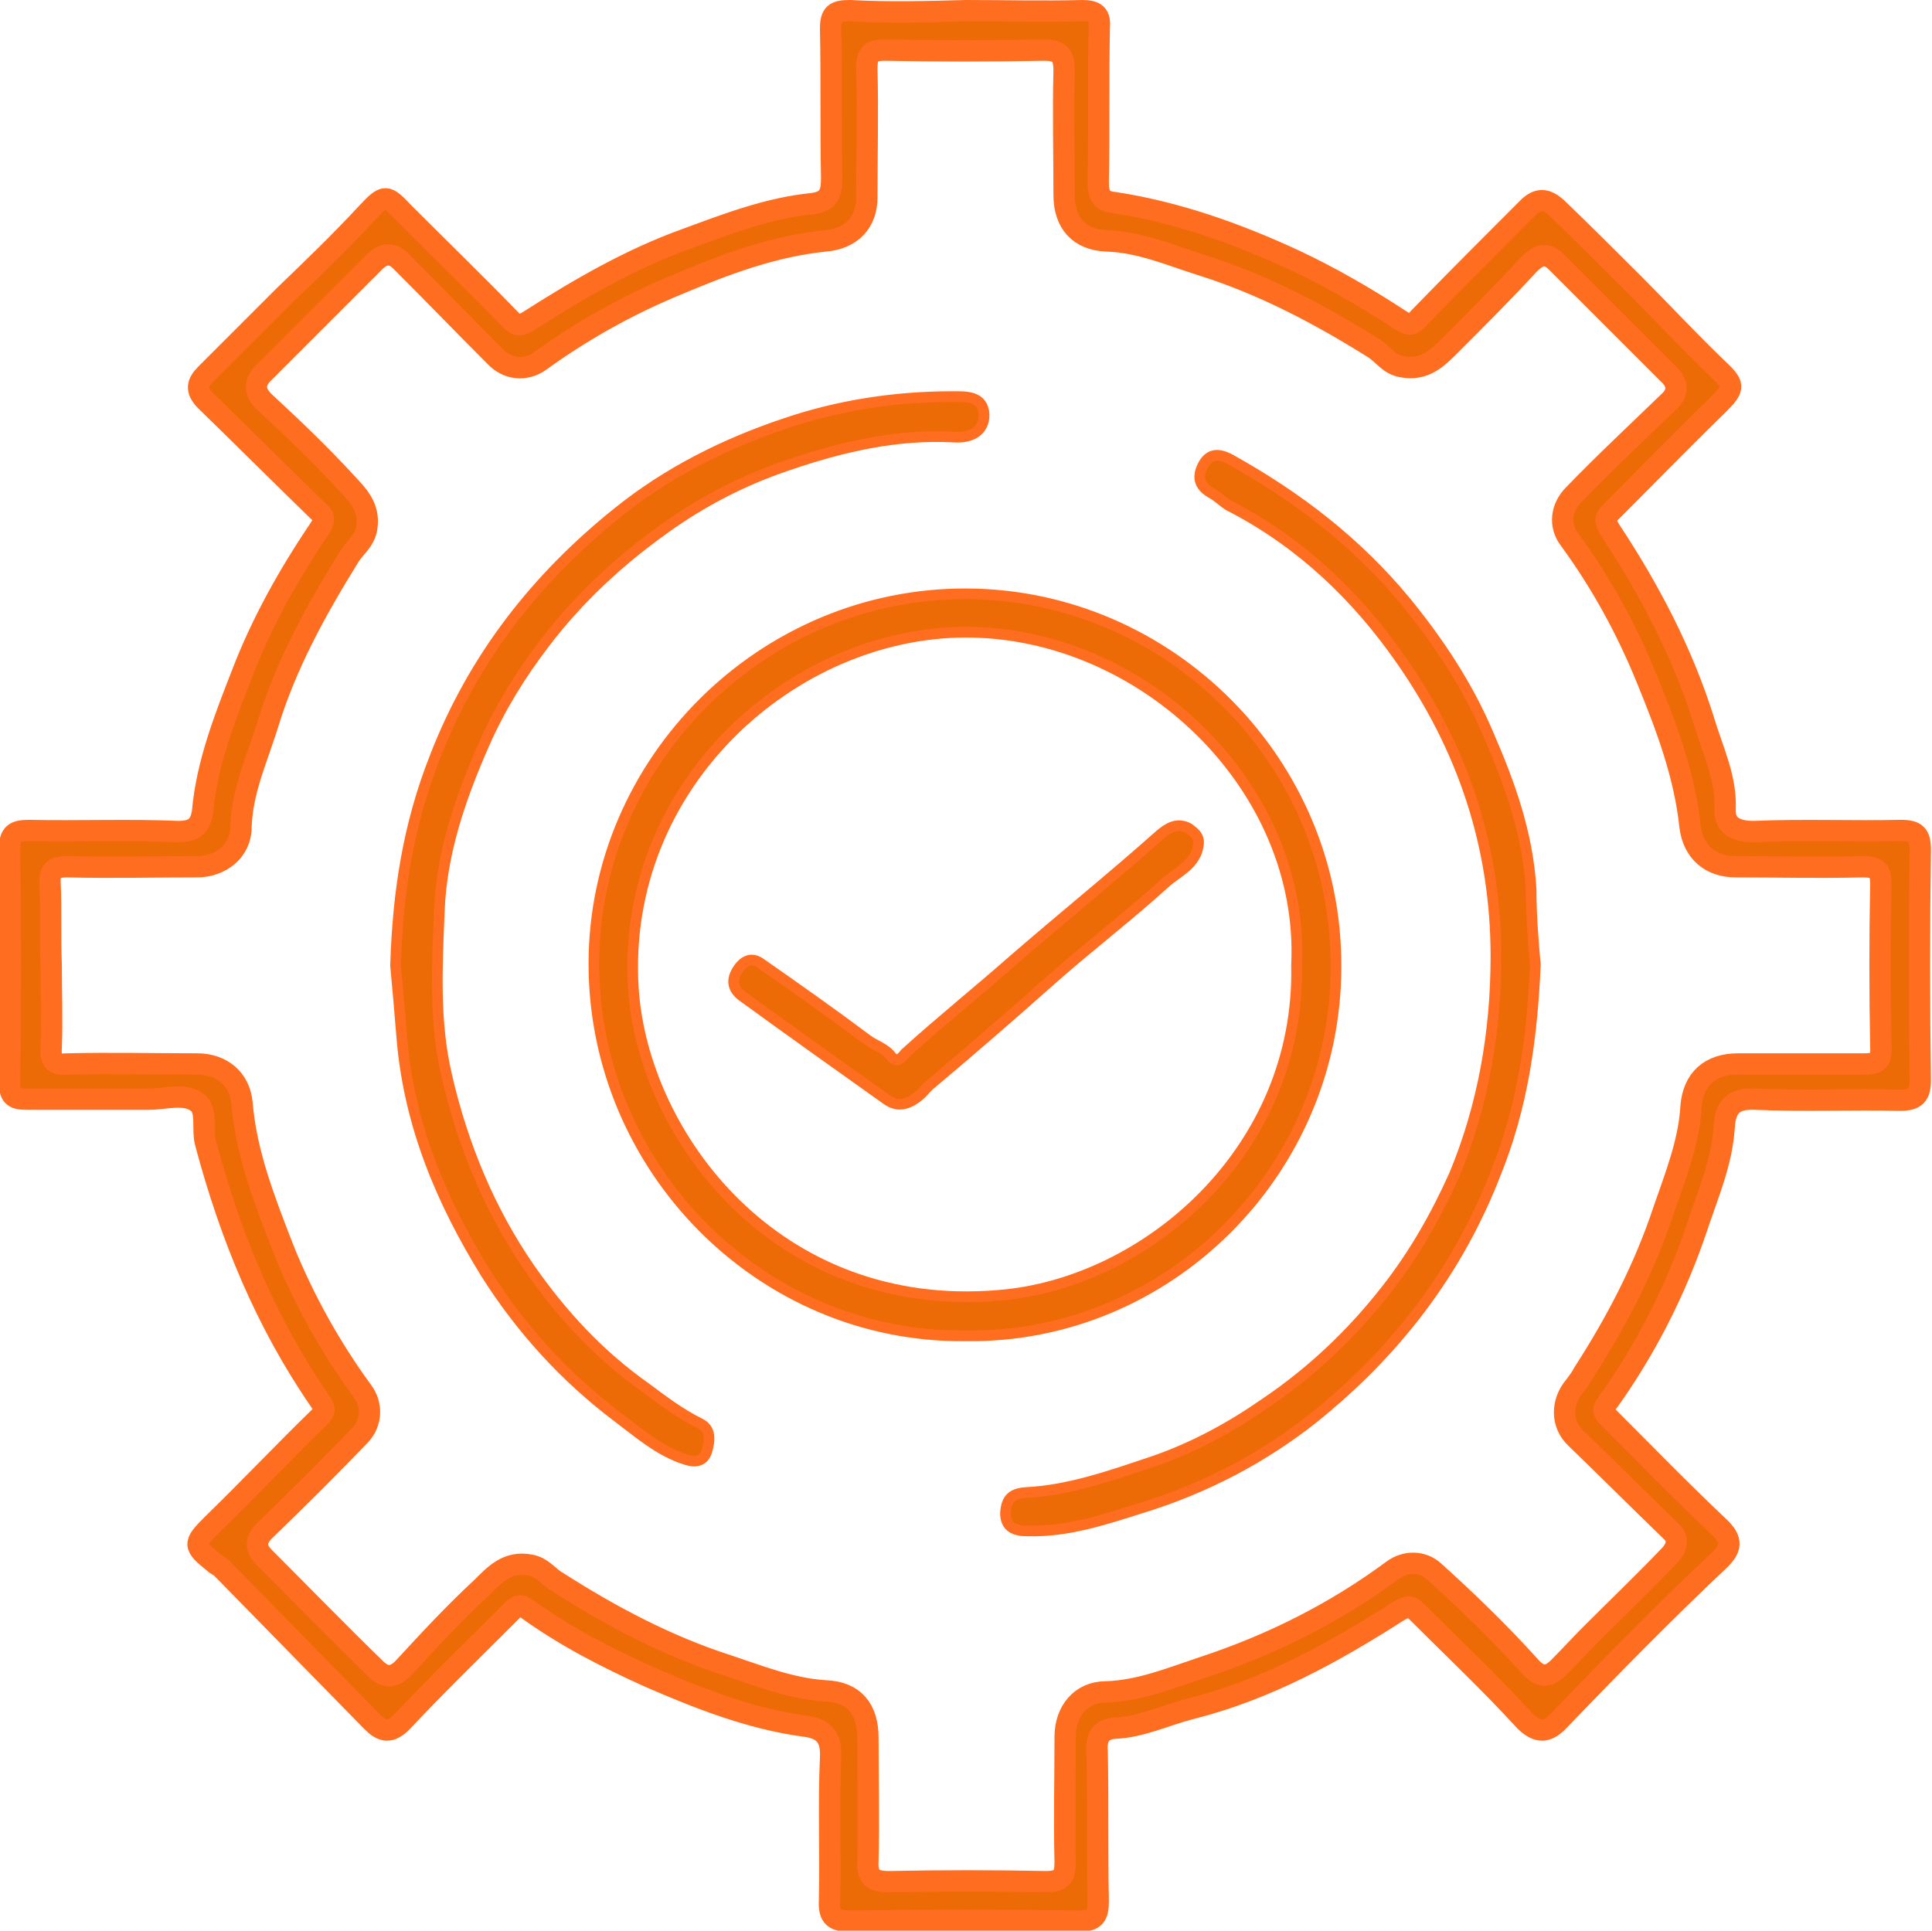
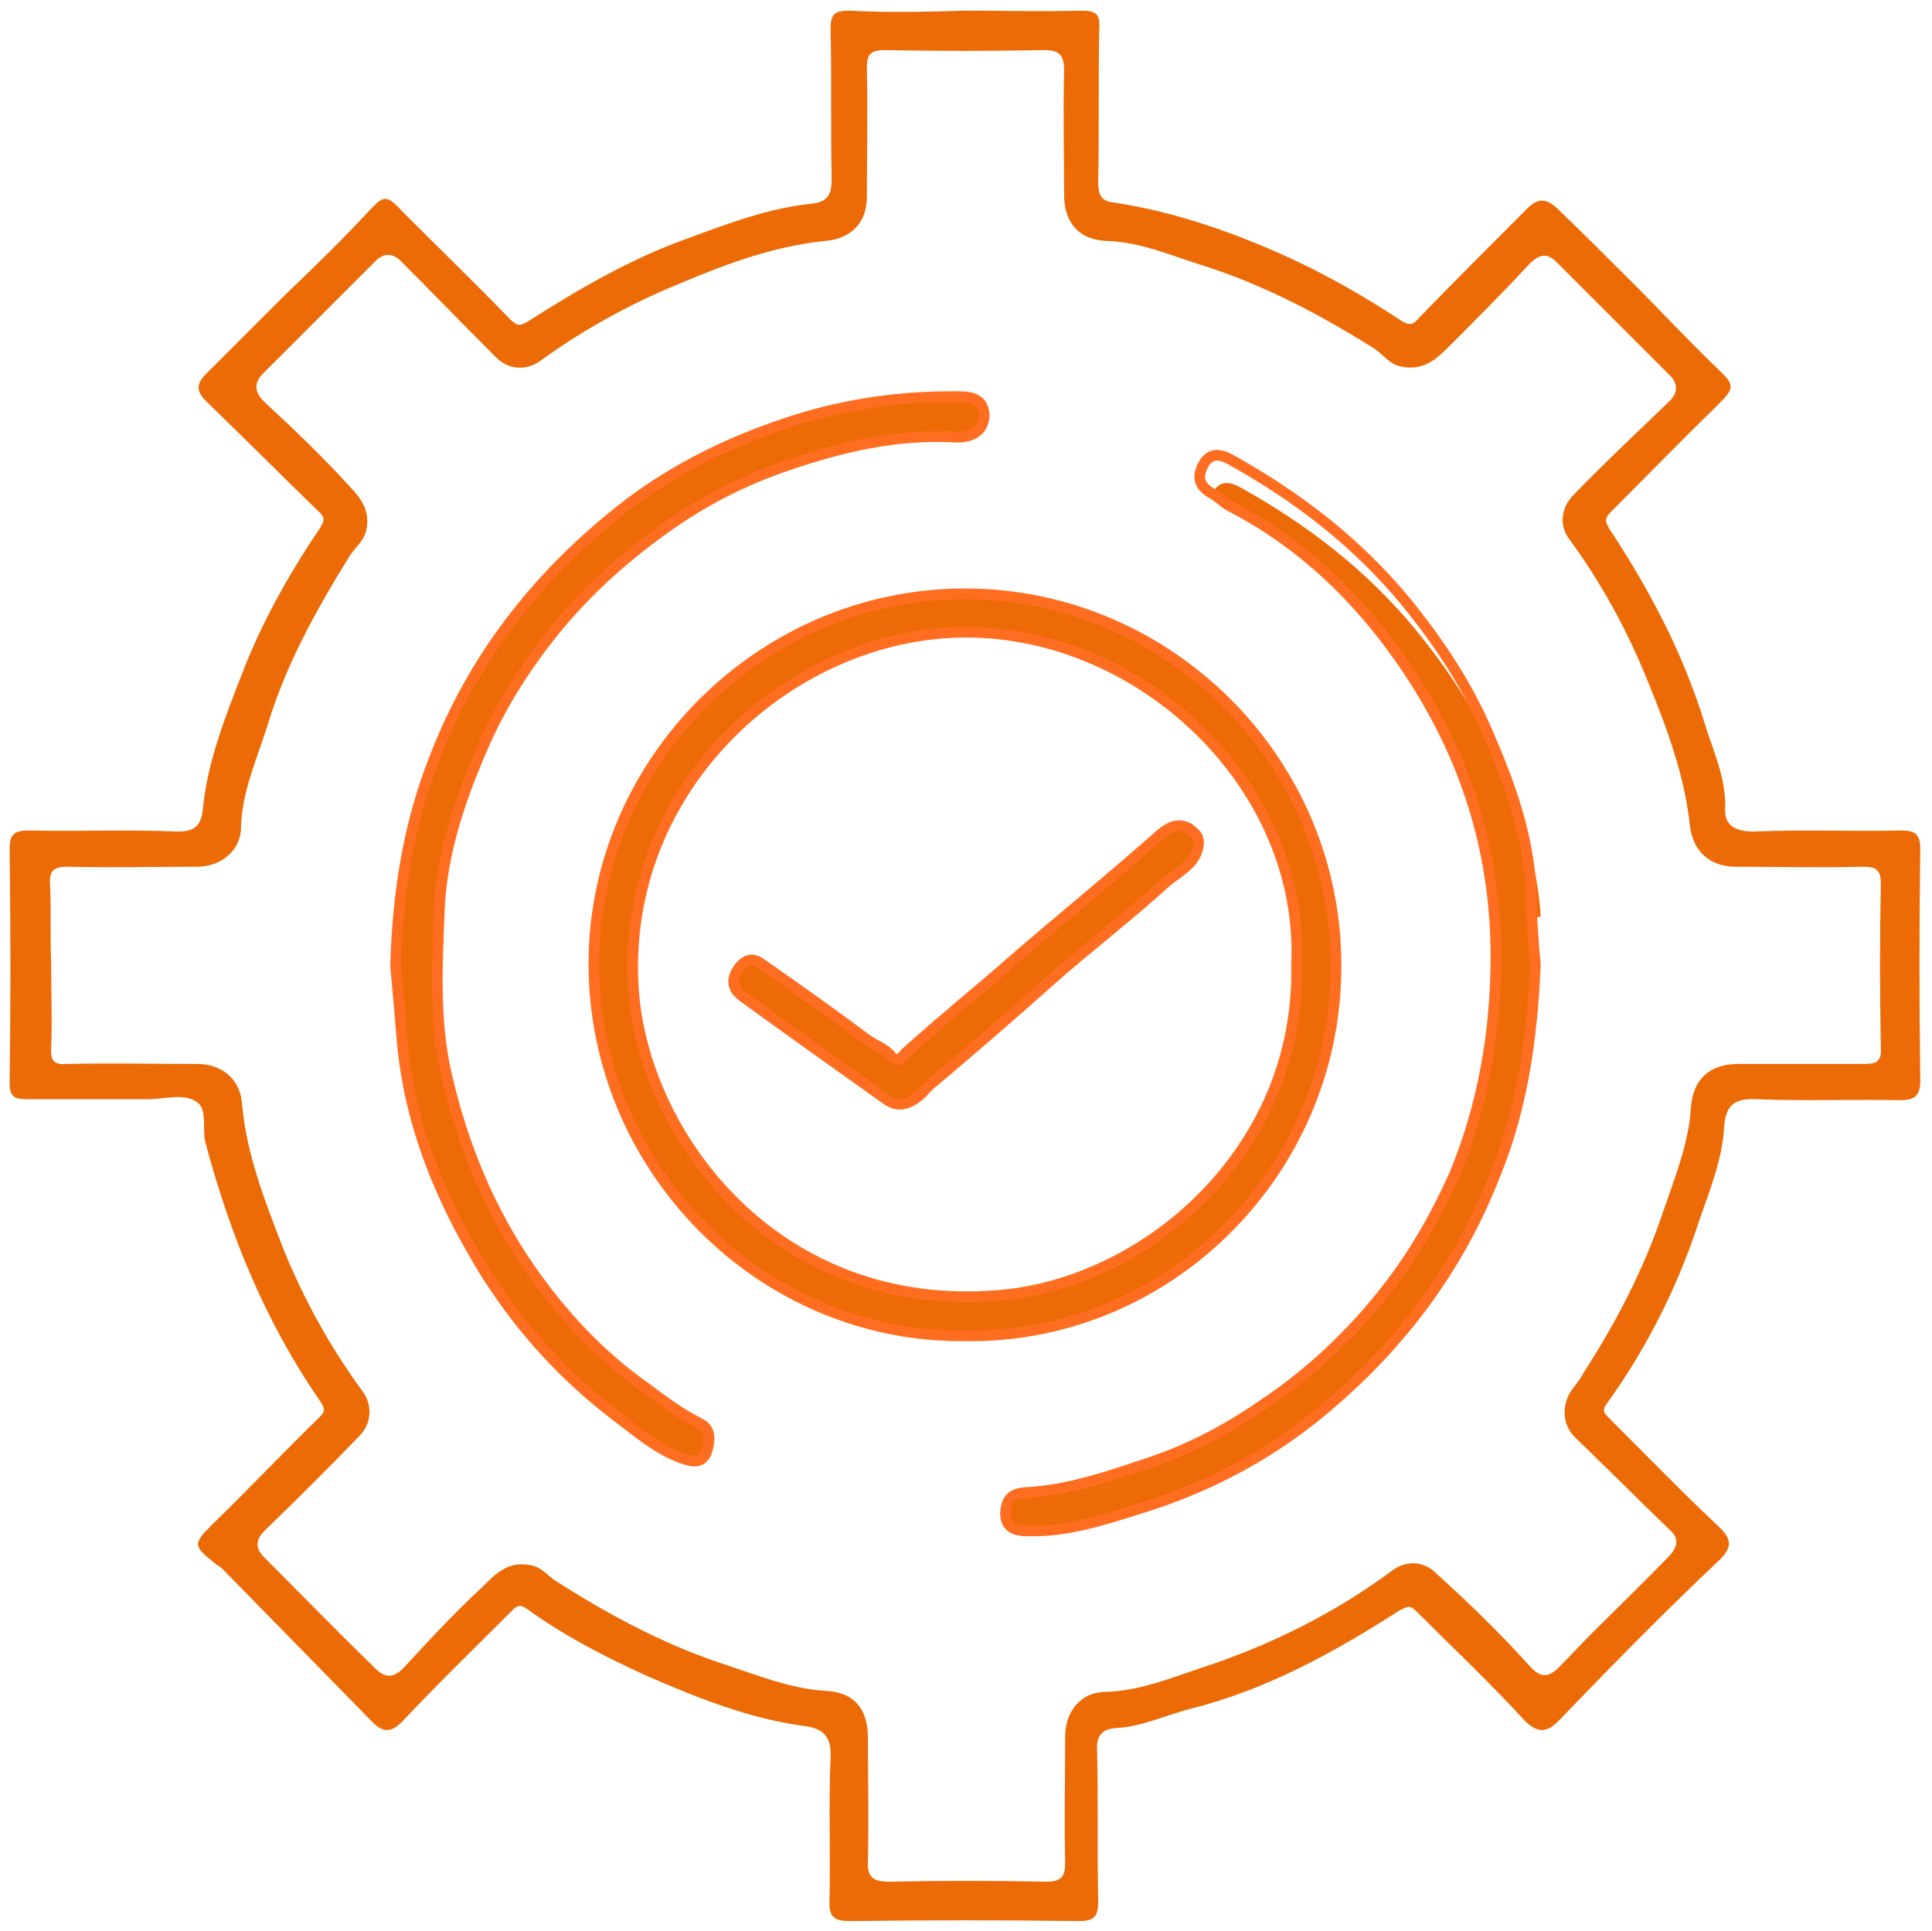
<svg xmlns="http://www.w3.org/2000/svg" version="1.1" id="Livello_1" x="0px" y="0px" viewBox="0 0 181.2 181.1" style="enable-background:new 0 0 181.2 181.1;" xml:space="preserve">
  <style type="text/css">
	.st0{fill:#ED6B06;}
	.st1{fill:none;stroke:#FF6D20;stroke-width:2;stroke-miterlimit:10;}
	.st2{fill:none;stroke:#FF6D20;stroke-miterlimit:10;}
</style>
  <path class="st0" d="M4.8,90.5L4.8,90.5c0,2.6,0.1,5.2,0,7.8c-0.1,1.3,0.4,1.6,1.5,1.5c4.1-0.1,8.1,0,12.2,0c2.3,0,4,1.4,4.2,3.7  c0.4,4.8,2.2,9.3,3.9,13.7c1.9,4.7,4.4,9.2,7.4,13.3c0.9,1.2,0.9,2.9-0.2,4.1c-2.9,3-5.8,5.9-8.8,8.8c-1.1,1-1.1,1.8-0.2,2.7  c3.5,3.5,6.9,7,10.4,10.4c0.8,0.8,1.6,1,2.6,0c2.4-2.6,4.8-5.2,7.4-7.6c1.2-1.2,2.4-2.5,4.5-2.1c1.2,0.2,1.7,1.1,2.6,1.6  c5,3.2,10.3,6,15.9,7.8c3,1,6,2.2,9.2,2.4c2.7,0.1,4,1.7,4,4.4c0,3.8,0.1,7.7,0,11.5c-0.1,1.6,0.5,2,2,2c4.9-0.1,9.8-0.1,14.7,0  c1.6,0,1.8-0.6,1.8-1.9c-0.1-3.9,0-7.8,0-11.7c0-2.4,1.5-4.2,3.8-4.2c3.2-0.1,6.1-1.3,9.1-2.3c6.4-2.1,12.4-5.1,17.8-9.1  c1.2-0.9,2.8-0.9,3.9,0.1c3.1,2.8,6.1,5.7,8.9,8.8c1.1,1.3,1.9,1.1,2.8,0.2c1-1,2-2.1,3-3.1c2.4-2.4,4.9-4.8,7.3-7.3  c0.7-0.7,1.1-1.6,0.2-2.4c-3-2.9-5.9-5.8-8.9-8.7c-1.4-1.3-1.4-3.4-0.1-4.9c0.3-0.4,0.6-0.8,0.8-1.2c3.1-4.8,5.7-9.8,7.5-15.2  c1.1-3.2,2.4-6.4,2.6-9.8c0.2-2.6,1.8-4,4.4-4c3.9,0,7.8,0,11.7,0c1.2,0,1.8-0.1,1.7-1.6c-0.1-5.1-0.1-10.2,0-15.3  c0-1.3-0.4-1.6-1.7-1.6c-4,0.1-8,0-11.9,0c-2.4,0-4-1.4-4.3-3.8c-0.5-4.8-2.2-9.3-4-13.7c-1.9-4.7-4.3-9.1-7.3-13.2  c-1-1.3-0.8-3,0.4-4.2c2.9-3,5.9-5.8,8.9-8.7c0.9-0.8,0.9-1.7,0.1-2.5c-3.5-3.5-7.1-7.1-10.6-10.6c-0.9-0.9-1.6-0.8-2.6,0.2  c-2.4,2.6-4.9,5.1-7.4,7.6c-1.2,1.2-2.4,2.4-4.5,2c-1.2-0.2-1.7-1.1-2.6-1.7c-5.1-3.2-10.4-6-16.1-7.8c-2.9-0.9-5.8-2.2-9-2.3  c-2.6-0.1-4-1.7-4-4.3c0-3.9-0.1-7.8,0-11.7c0-1.5-0.5-1.9-1.9-1.9c-5,0.1-9.9,0.1-14.9,0c-1.5,0-1.7,0.5-1.7,1.8c0.1,4,0,8,0,12  c0,2.4-1.5,3.9-3.9,4.1c-4.9,0.5-9.4,2.2-13.9,4.1c-4.6,1.9-8.9,4.3-12.9,7.2c-1.3,0.9-3,0.8-4.2-0.5c-2.9-2.9-5.8-5.9-8.7-8.8  c-0.8-0.9-1.7-0.9-2.5-0.1c-3.5,3.5-7,7-10.5,10.5c-0.9,0.9-0.9,1.8,0.2,2.8c2.6,2.4,5.1,4.8,7.5,7.4c1.1,1.2,2.3,2.3,2,4.3  c-0.2,1.3-1.2,1.9-1.7,2.8c-3.1,5-5.9,10.1-7.6,15.7c-1,3.2-2.4,6.2-2.5,9.6c0,2.2-1.9,3.7-4.1,3.7c-4.1,0-8.1,0.1-12.2,0  c-1.3,0-1.7,0.4-1.6,1.7C4.8,85.4,4.7,87.9,4.8,90.5 M90.6,1c3.6,0,7.3,0.1,10.9,0c1.3,0,1.7,0.4,1.6,1.6c-0.1,4.8,0,9.6-0.1,14.5  c0,1.2,0.3,1.8,1.5,1.9c5.9,0.9,11.5,2.9,16.9,5.4c3.4,1.6,6.7,3.5,9.9,5.6c0.9,0.6,1.2,0.5,1.8-0.2c3.4-3.5,6.8-6.9,10.2-10.3  c1-1,1.8-0.8,2.7,0c2.5,2.4,4.9,4.8,7.3,7.2c2.5,2.5,5,5.2,7.6,7.7c1.8,1.7,1.9,1.9,0.2,3.6c-3.4,3.3-6.7,6.7-10,10  c-0.6,0.6-0.6,0.9-0.1,1.7c3.7,5.6,6.8,11.5,8.8,17.9c0.8,2.7,2.1,5.3,2,8.2c-0.1,1.6,0.9,2.2,2.7,2.2c4.6-0.2,9.2,0,13.8-0.1  c1.4,0,1.8,0.4,1.8,1.8c-0.1,7.2-0.1,14.4,0,21.6c0,1.4-0.4,1.9-1.9,1.9c-4.5-0.1-9.1,0.1-13.6-0.1c-2.2-0.1-2.8,0.9-2.9,2.7  c-0.2,3.2-1.5,6.2-2.5,9.2c-2,6-4.9,11.7-8.6,16.8c-0.4,0.6,0,0.9,0.3,1.2c3.4,3.4,6.8,6.9,10.3,10.2c1.4,1.3,1.1,2.1,0.1,3.1  c-5.2,4.9-10.2,10-15.2,15.2c-1,1-1.9,1.1-3.1-0.1c-3.2-3.5-6.7-6.8-10.1-10.2c-0.6-0.6-0.8-0.6-1.7-0.1c-6.1,3.9-12.4,7.4-19.6,9.2  c-2.3,0.6-4.6,1.7-7,1.8c-1.4,0.1-1.8,0.9-1.7,2.2c0.1,4.7,0,9.4,0.1,14c0,1.4-0.3,1.9-1.8,1.9c-7.1-0.1-14.2-0.1-21.4,0  c-1.5,0-2.1-0.3-2-2c0.1-4.5-0.1-8.9,0.1-13.4c0.1-2-0.8-2.7-2.5-2.9c-5.1-0.7-9.9-2.6-14.5-4.6c-4-1.8-7.9-3.8-11.5-6.4  c-0.7-0.5-1-0.2-1.4,0.2c-3.4,3.4-6.9,6.8-10.2,10.3c-1.2,1.3-2,1-2.9,0.1c-4.7-4.8-9.4-9.6-14.1-14.4c-0.2-0.2-0.5-0.3-0.7-0.5  c-2-1.6-2-1.8-0.2-3.6c3.4-3.3,6.7-6.8,10.1-10.1c0.5-0.5,0.5-0.8,0-1.5c-5.1-7.4-8.4-15.5-10.7-24.1c-0.4-1.3,0.2-3.2-0.8-3.9  c-1.2-0.9-3-0.3-4.5-0.3c-3.8,0-7.7,0-11.5,0c-1.1,0-1.6-0.2-1.6-1.5c0.1-7.3,0.1-14.7,0-22c0-1.4,0.5-1.7,1.8-1.7  c4.7,0.1,9.4-0.1,14,0.1c1.5,0,2.1-0.5,2.3-1.9c0.4-4.5,2.1-8.8,3.7-12.9c1.8-4.7,4.3-9.2,7.2-13.5c0.6-0.9,0.6-1.2-0.1-1.8  c-3.5-3.4-7-6.9-10.5-10.3c-1-1-0.8-1.7,0-2.5c2.5-2.5,4.9-4.9,7.4-7.4c2.6-2.5,5.2-5,7.7-7.7c1.7-1.8,1.8-1.8,3.5,0  c3.3,3.3,6.7,6.6,10,10c0.6,0.6,0.9,0.6,1.7,0.1c4.7-3,9.5-5.8,14.8-7.7c3.8-1.4,7.7-2.9,11.8-3.3c1.5-0.2,1.8-0.9,1.8-2.4  c-0.1-4.7,0-9.4-0.1-14c0-1.4,0.4-1.7,1.8-1.7C83.4,1.2,87,1.1,90.6,1L90.6,1L90.6,1z" />
-   <path class="st1" d="M4.8,90.5L4.8,90.5c0,2.6,0.1,5.2,0,7.8c-0.1,1.3,0.4,1.6,1.5,1.5c4.1-0.1,8.1,0,12.2,0c2.3,0,4,1.4,4.2,3.7  c0.4,4.8,2.2,9.3,3.9,13.7c1.9,4.7,4.4,9.2,7.4,13.3c0.9,1.2,0.9,2.9-0.2,4.1c-2.9,3-5.8,5.9-8.8,8.8c-1.1,1-1.1,1.8-0.2,2.7  c3.5,3.5,6.9,7,10.4,10.4c0.8,0.8,1.6,1,2.6,0c2.4-2.6,4.8-5.2,7.4-7.6c1.2-1.2,2.4-2.5,4.5-2.1c1.2,0.2,1.7,1.1,2.6,1.6  c5,3.2,10.3,6,15.9,7.8c3,1,6,2.2,9.2,2.4c2.7,0.1,4,1.7,4,4.4c0,3.8,0.1,7.7,0,11.5c-0.1,1.6,0.5,2,2,2c4.9-0.1,9.8-0.1,14.7,0  c1.6,0,1.8-0.6,1.8-1.9c-0.1-3.9,0-7.8,0-11.7c0-2.4,1.5-4.2,3.8-4.2c3.2-0.1,6.1-1.3,9.1-2.3c6.4-2.1,12.4-5.1,17.8-9.1  c1.2-0.9,2.8-0.9,3.9,0.1c3.1,2.8,6.1,5.7,8.9,8.8c1.1,1.3,1.9,1.1,2.8,0.2c1-1,2-2.1,3-3.1c2.4-2.4,4.9-4.8,7.3-7.3  c0.7-0.7,1.1-1.6,0.2-2.4c-3-2.9-5.9-5.8-8.9-8.7c-1.4-1.3-1.4-3.4-0.1-4.9c0.3-0.4,0.6-0.8,0.8-1.2c3.1-4.8,5.7-9.8,7.5-15.2  c1.1-3.2,2.4-6.4,2.6-9.8c0.2-2.6,1.8-4,4.4-4c3.9,0,7.8,0,11.7,0c1.2,0,1.8-0.1,1.7-1.6c-0.1-5.1-0.1-10.2,0-15.3  c0-1.3-0.4-1.6-1.7-1.6c-4,0.1-8,0-11.9,0c-2.4,0-4-1.4-4.3-3.8c-0.5-4.8-2.2-9.3-4-13.7c-1.9-4.7-4.3-9.1-7.3-13.2  c-1-1.3-0.8-3,0.4-4.2c2.9-3,5.9-5.8,8.9-8.7c0.9-0.8,0.9-1.7,0.1-2.5c-3.5-3.5-7.1-7.1-10.6-10.6c-0.9-0.9-1.6-0.8-2.6,0.2  c-2.4,2.6-4.9,5.1-7.4,7.6c-1.2,1.2-2.4,2.4-4.5,2c-1.2-0.2-1.7-1.1-2.6-1.7c-5.1-3.2-10.4-6-16.1-7.8c-2.9-0.9-5.8-2.2-9-2.3  c-2.6-0.1-4-1.7-4-4.3c0-3.9-0.1-7.8,0-11.7c0-1.5-0.5-1.9-1.9-1.9c-5,0.1-9.9,0.1-14.9,0c-1.5,0-1.7,0.5-1.7,1.8c0.1,4,0,8,0,12  c0,2.4-1.5,3.9-3.9,4.1c-4.9,0.5-9.4,2.2-13.9,4.1c-4.6,1.9-8.9,4.3-12.9,7.2c-1.3,0.9-3,0.8-4.2-0.5c-2.9-2.9-5.8-5.9-8.7-8.8  c-0.8-0.9-1.7-0.9-2.5-0.1c-3.5,3.5-7,7-10.5,10.5c-0.9,0.9-0.9,1.8,0.2,2.8c2.6,2.4,5.1,4.8,7.5,7.4c1.1,1.2,2.3,2.3,2,4.3  c-0.2,1.3-1.2,1.9-1.7,2.8c-3.1,5-5.9,10.1-7.6,15.7c-1,3.2-2.4,6.2-2.5,9.6c0,2.2-1.9,3.7-4.1,3.7c-4.1,0-8.1,0.1-12.2,0  c-1.3,0-1.7,0.4-1.6,1.7C4.8,85.4,4.7,87.9,4.8,90.5L4.8,90.5z M90.6,1c3.6,0,7.3,0.1,10.9,0c1.3,0,1.7,0.4,1.6,1.6  c-0.1,4.8,0,9.6-0.1,14.5c0,1.2,0.3,1.8,1.5,1.9c5.9,0.9,11.5,2.9,16.9,5.4c3.4,1.6,6.7,3.5,9.9,5.6c0.9,0.6,1.2,0.5,1.8-0.2  c3.4-3.5,6.8-6.9,10.2-10.3c1-1,1.8-0.8,2.7,0c2.5,2.4,4.9,4.8,7.3,7.2c2.5,2.5,5,5.2,7.6,7.7c1.8,1.7,1.9,1.9,0.2,3.6  c-3.4,3.3-6.7,6.7-10,10c-0.6,0.6-0.6,0.9-0.1,1.7c3.7,5.6,6.8,11.5,8.8,17.9c0.8,2.7,2.1,5.3,2,8.2c-0.1,1.6,0.9,2.2,2.7,2.2  c4.6-0.2,9.2,0,13.8-0.1c1.4,0,1.8,0.4,1.8,1.8c-0.1,7.2-0.1,14.4,0,21.6c0,1.4-0.4,1.9-1.9,1.9c-4.5-0.1-9.1,0.1-13.6-0.1  c-2.2-0.1-2.8,0.9-2.9,2.7c-0.2,3.2-1.5,6.2-2.5,9.2c-2,6-4.9,11.7-8.6,16.8c-0.4,0.6,0,0.9,0.3,1.2c3.4,3.4,6.8,6.9,10.3,10.2  c1.4,1.3,1.1,2.1,0.1,3.1c-5.2,4.9-10.2,10-15.2,15.2c-1,1-1.9,1.1-3.1-0.1c-3.2-3.5-6.7-6.8-10.1-10.2c-0.6-0.6-0.8-0.6-1.7-0.1  c-6.1,3.9-12.4,7.4-19.6,9.2c-2.3,0.6-4.6,1.7-7,1.8c-1.4,0.1-1.8,0.9-1.7,2.2c0.1,4.7,0,9.4,0.1,14c0,1.4-0.3,1.9-1.8,1.9  c-7.1-0.1-14.2-0.1-21.4,0c-1.5,0-2.1-0.3-2-2c0.1-4.5-0.1-8.9,0.1-13.4c0.1-2-0.8-2.7-2.5-2.9c-5.1-0.7-9.9-2.6-14.5-4.6  c-4-1.8-7.9-3.8-11.5-6.4c-0.7-0.5-1-0.2-1.4,0.2c-3.4,3.4-6.9,6.8-10.2,10.3c-1.2,1.3-2,1-2.9,0.1c-4.7-4.8-9.4-9.6-14.1-14.4  c-0.2-0.2-0.5-0.3-0.7-0.5c-2-1.6-2-1.8-0.2-3.6c3.4-3.3,6.7-6.8,10.1-10.1c0.5-0.5,0.5-0.8,0-1.5c-5.1-7.4-8.4-15.5-10.7-24.1  c-0.4-1.3,0.2-3.2-0.8-3.9c-1.2-0.9-3-0.3-4.5-0.3c-3.8,0-7.7,0-11.5,0c-1.1,0-1.6-0.2-1.6-1.5c0.1-7.3,0.1-14.7,0-22  c0-1.4,0.5-1.7,1.8-1.7c4.7,0.1,9.4-0.1,14,0.1c1.5,0,2.1-0.5,2.3-1.9c0.4-4.5,2.1-8.8,3.7-12.9c1.8-4.7,4.3-9.2,7.2-13.5  c0.6-0.9,0.6-1.2-0.1-1.8c-3.5-3.4-7-6.9-10.5-10.3c-1-1-0.8-1.7,0-2.5c2.5-2.5,4.9-4.9,7.4-7.4c2.6-2.5,5.2-5,7.7-7.7  c1.7-1.8,1.8-1.8,3.5,0c3.3,3.3,6.7,6.6,10,10c0.6,0.6,0.9,0.6,1.7,0.1c4.7-3,9.5-5.8,14.8-7.7c3.8-1.4,7.7-2.9,11.8-3.3  c1.5-0.2,1.8-0.9,1.8-2.4c-0.1-4.7,0-9.4-0.1-14c0-1.4,0.4-1.7,1.8-1.7C83.4,1.2,87,1.1,90.6,1L90.6,1L90.6,1z" />
  <path class="st0" d="M121.6,90.5c0.8-16.7-14.4-31.2-31-31.2c-16.2,0-32.4,14.3-31.2,33.4c0.9,13.8,13.4,30.6,34.3,28.8  C107.4,120.4,122,108,121.6,90.5 M90.5,125.3c-19.1,0.2-34.8-15.7-34.8-34.9c0-19,15.8-34.8,35-34.7c19,0.1,34.7,15.8,34.6,35  C125.3,109.8,109.6,125.6,90.5,125.3" />
  <path class="st2" d="M121.6,90.5c0.8-16.7-14.4-31.2-31-31.2c-16.2,0-32.4,14.3-31.2,33.4c0.9,13.8,13.4,30.6,34.3,28.8  C107.4,120.4,122,108,121.6,90.5z M90.5,125.3c-19.1,0.2-34.8-15.7-34.8-34.9c0-19,15.8-34.8,35-34.7c19,0.1,34.7,15.8,34.6,35  C125.3,109.8,109.6,125.6,90.5,125.3L90.5,125.3z" />
  <path class="st0" d="M37.1,90.6c0.2-6.9,1.2-13.3,3.7-19.6c3.6-9.3,9.5-16.8,17.1-22.9c4.7-3.8,10.1-6.5,15.8-8.4  c5-1.7,10.3-2.5,15.6-2.5c1.3,0,2.9-0.1,3,1.7c0,1.6-1.3,2.2-2.8,2.1C84.1,40.7,79,41.9,74,43.6c-4.2,1.4-8.1,3.4-11.7,6  c-4.2,3-8,6.5-11.2,10.7c-2.3,3-4.2,6.1-5.7,9.5c-2.2,5-4,10.2-4.2,15.7c-0.2,5.1-0.5,10.3,0.7,15.4c1.5,6.5,4,12.6,7.8,18.1  c3,4.3,6.5,8.1,10.9,11.2c1.6,1.2,3.2,2.4,5,3.3c1.1,0.5,1,1.6,0.7,2.6c-0.3,1-1.1,1.1-2,0.8c-2.5-0.8-4.4-2.5-6.4-4  c-4.9-3.7-9-8.2-12.3-13.4c-4.2-6.8-7.2-13.9-7.9-22C37.5,95,37.3,92.7,37.1,90.6" />
  <path class="st2" d="M37.1,90.6c0.2-6.9,1.2-13.3,3.7-19.6c3.6-9.3,9.5-16.8,17.1-22.9c4.7-3.8,10.1-6.5,15.8-8.4  c5-1.7,10.3-2.5,15.6-2.5c1.3,0,2.9-0.1,3,1.7c0,1.6-1.3,2.2-2.8,2.1C84.1,40.7,79,41.9,74,43.6c-4.2,1.4-8.1,3.4-11.7,6  c-4.2,3-8,6.5-11.2,10.7c-2.3,3-4.2,6.1-5.7,9.5c-2.2,5-4,10.2-4.2,15.7c-0.2,5.1-0.5,10.3,0.7,15.4c1.5,6.5,4,12.6,7.8,18.1  c3,4.3,6.5,8.1,10.9,11.2c1.6,1.2,3.2,2.4,5,3.3c1.1,0.5,1,1.6,0.7,2.6c-0.3,1-1.1,1.1-2,0.8c-2.5-0.8-4.4-2.5-6.4-4  c-4.9-3.7-9-8.2-12.3-13.4c-4.2-6.8-7.2-13.9-7.9-22C37.5,95,37.3,92.7,37.1,90.6L37.1,90.6z" />
-   <path class="st0" d="M144,90.5c-0.3,6.9-1.2,13.3-3.7,19.5c-3.6,9.3-9.4,16.8-17.1,23c-4.8,3.8-10.2,6.6-16,8.4  c-3.5,1.1-7,2.3-10.8,2.2c-1.2,0-2.1-0.3-2.1-1.7c0.1-1.1,0.4-1.8,1.9-1.9c4.1-0.2,8-1.6,11.9-2.9c3.8-1.3,7.3-3.2,10.6-5.5  c4.3-2.9,8.1-6.5,11.3-10.6c2.6-3.3,4.7-7,6.4-10.8c2.7-6.5,3.9-13.4,3.9-20.5c0-10.3-3.1-19.5-8.9-27.8  c-4.1-5.9-9.3-10.9-15.8-14.3c-0.7-0.3-1.2-0.9-1.9-1.3c-1.1-0.6-1.5-1.4-0.9-2.6c0.6-1.2,1.5-1.2,2.6-0.6  c6.3,3.5,11.9,7.8,16.5,13.4c3.1,3.8,5.8,7.9,7.7,12.4c2,4.6,3.7,9.3,4,14.5C143.6,85.8,143.8,88.3,144,90.5" />
+   <path class="st0" d="M144,90.5c-0.3,6.9-1.2,13.3-3.7,19.5c-3.6,9.3-9.4,16.8-17.1,23c-4.8,3.8-10.2,6.6-16,8.4  c-3.5,1.1-7,2.3-10.8,2.2c-1.2,0-2.1-0.3-2.1-1.7c0.1-1.1,0.4-1.8,1.9-1.9c4.1-0.2,8-1.6,11.9-2.9c3.8-1.3,7.3-3.2,10.6-5.5  c4.3-2.9,8.1-6.5,11.3-10.6c2.6-3.3,4.7-7,6.4-10.8c2.7-6.5,3.9-13.4,3.9-20.5c0-10.3-3.1-19.5-8.9-27.8  c-4.1-5.9-9.3-10.9-15.8-14.3c-0.7-0.3-1.2-0.9-1.9-1.3c0.6-1.2,1.5-1.2,2.6-0.6  c6.3,3.5,11.9,7.8,16.5,13.4c3.1,3.8,5.8,7.9,7.7,12.4c2,4.6,3.7,9.3,4,14.5C143.6,85.8,143.8,88.3,144,90.5" />
  <path class="st2" d="M144,90.5c-0.3,6.9-1.2,13.3-3.7,19.5c-3.6,9.3-9.4,16.8-17.1,23c-4.8,3.8-10.2,6.6-16,8.4  c-3.5,1.1-7,2.3-10.8,2.2c-1.2,0-2.1-0.3-2.1-1.7c0.1-1.1,0.4-1.8,1.9-1.9c4.1-0.2,8-1.6,11.9-2.9c3.8-1.3,7.3-3.2,10.6-5.5  c4.3-2.9,8.1-6.5,11.3-10.6c2.6-3.3,4.7-7,6.4-10.8c2.7-6.5,3.9-13.4,3.9-20.5c0-10.3-3.1-19.5-8.9-27.8  c-4.1-5.9-9.3-10.9-15.8-14.3c-0.7-0.3-1.2-0.9-1.9-1.3c-1.1-0.6-1.5-1.4-0.9-2.6c0.6-1.2,1.5-1.2,2.6-0.6  c6.3,3.5,11.9,7.8,16.5,13.4c3.1,3.8,5.8,7.9,7.7,12.4c2,4.6,3.7,9.3,4,14.5C143.6,85.8,143.8,88.3,144,90.5L144,90.5z" />
  <path class="st0" d="M112.4,79.2c-0.2,1.9-2,2.6-3.1,3.6c-3.4,3.1-7.2,6-10.7,9.1c-3.7,3.3-7.4,6.5-11.2,9.7c-0.4,0.3-0.7,0.7-1,1  c-1,0.9-2.1,1.4-3.3,0.5c-4.5-3.2-9-6.4-13.4-9.6c-1-0.7-1.2-1.6-0.4-2.7c0.6-0.8,1.3-1,2.1-0.4c3.3,2.3,6.7,4.7,9.9,7.1  c0.8,0.6,1.7,0.8,2.3,1.6c0.5,0.6,0.9,0.2,1.3-0.3c3.3-3,6.8-5.8,10.2-8.8c4.5-3.9,9.2-7.7,13.7-11.7c0.7-0.6,1.6-1.2,2.7-0.6  C112,78.1,112.5,78.4,112.4,79.2" />
  <path class="st2" d="M112.4,79.2c-0.2,1.9-2,2.6-3.1,3.6c-3.4,3.1-7.2,6-10.7,9.1c-3.7,3.3-7.4,6.5-11.2,9.7c-0.4,0.3-0.7,0.7-1,1  c-1,0.9-2.1,1.4-3.3,0.5c-4.5-3.2-9-6.4-13.4-9.6c-1-0.7-1.2-1.6-0.4-2.7c0.6-0.8,1.3-1,2.1-0.4c3.3,2.3,6.7,4.7,9.9,7.1  c0.8,0.6,1.7,0.8,2.3,1.6c0.5,0.6,0.9,0.2,1.3-0.3c3.3-3,6.8-5.8,10.2-8.8c4.5-3.9,9.2-7.7,13.7-11.7c0.7-0.6,1.6-1.2,2.7-0.6  C112,78.1,112.5,78.4,112.4,79.2L112.4,79.2z" />
</svg>